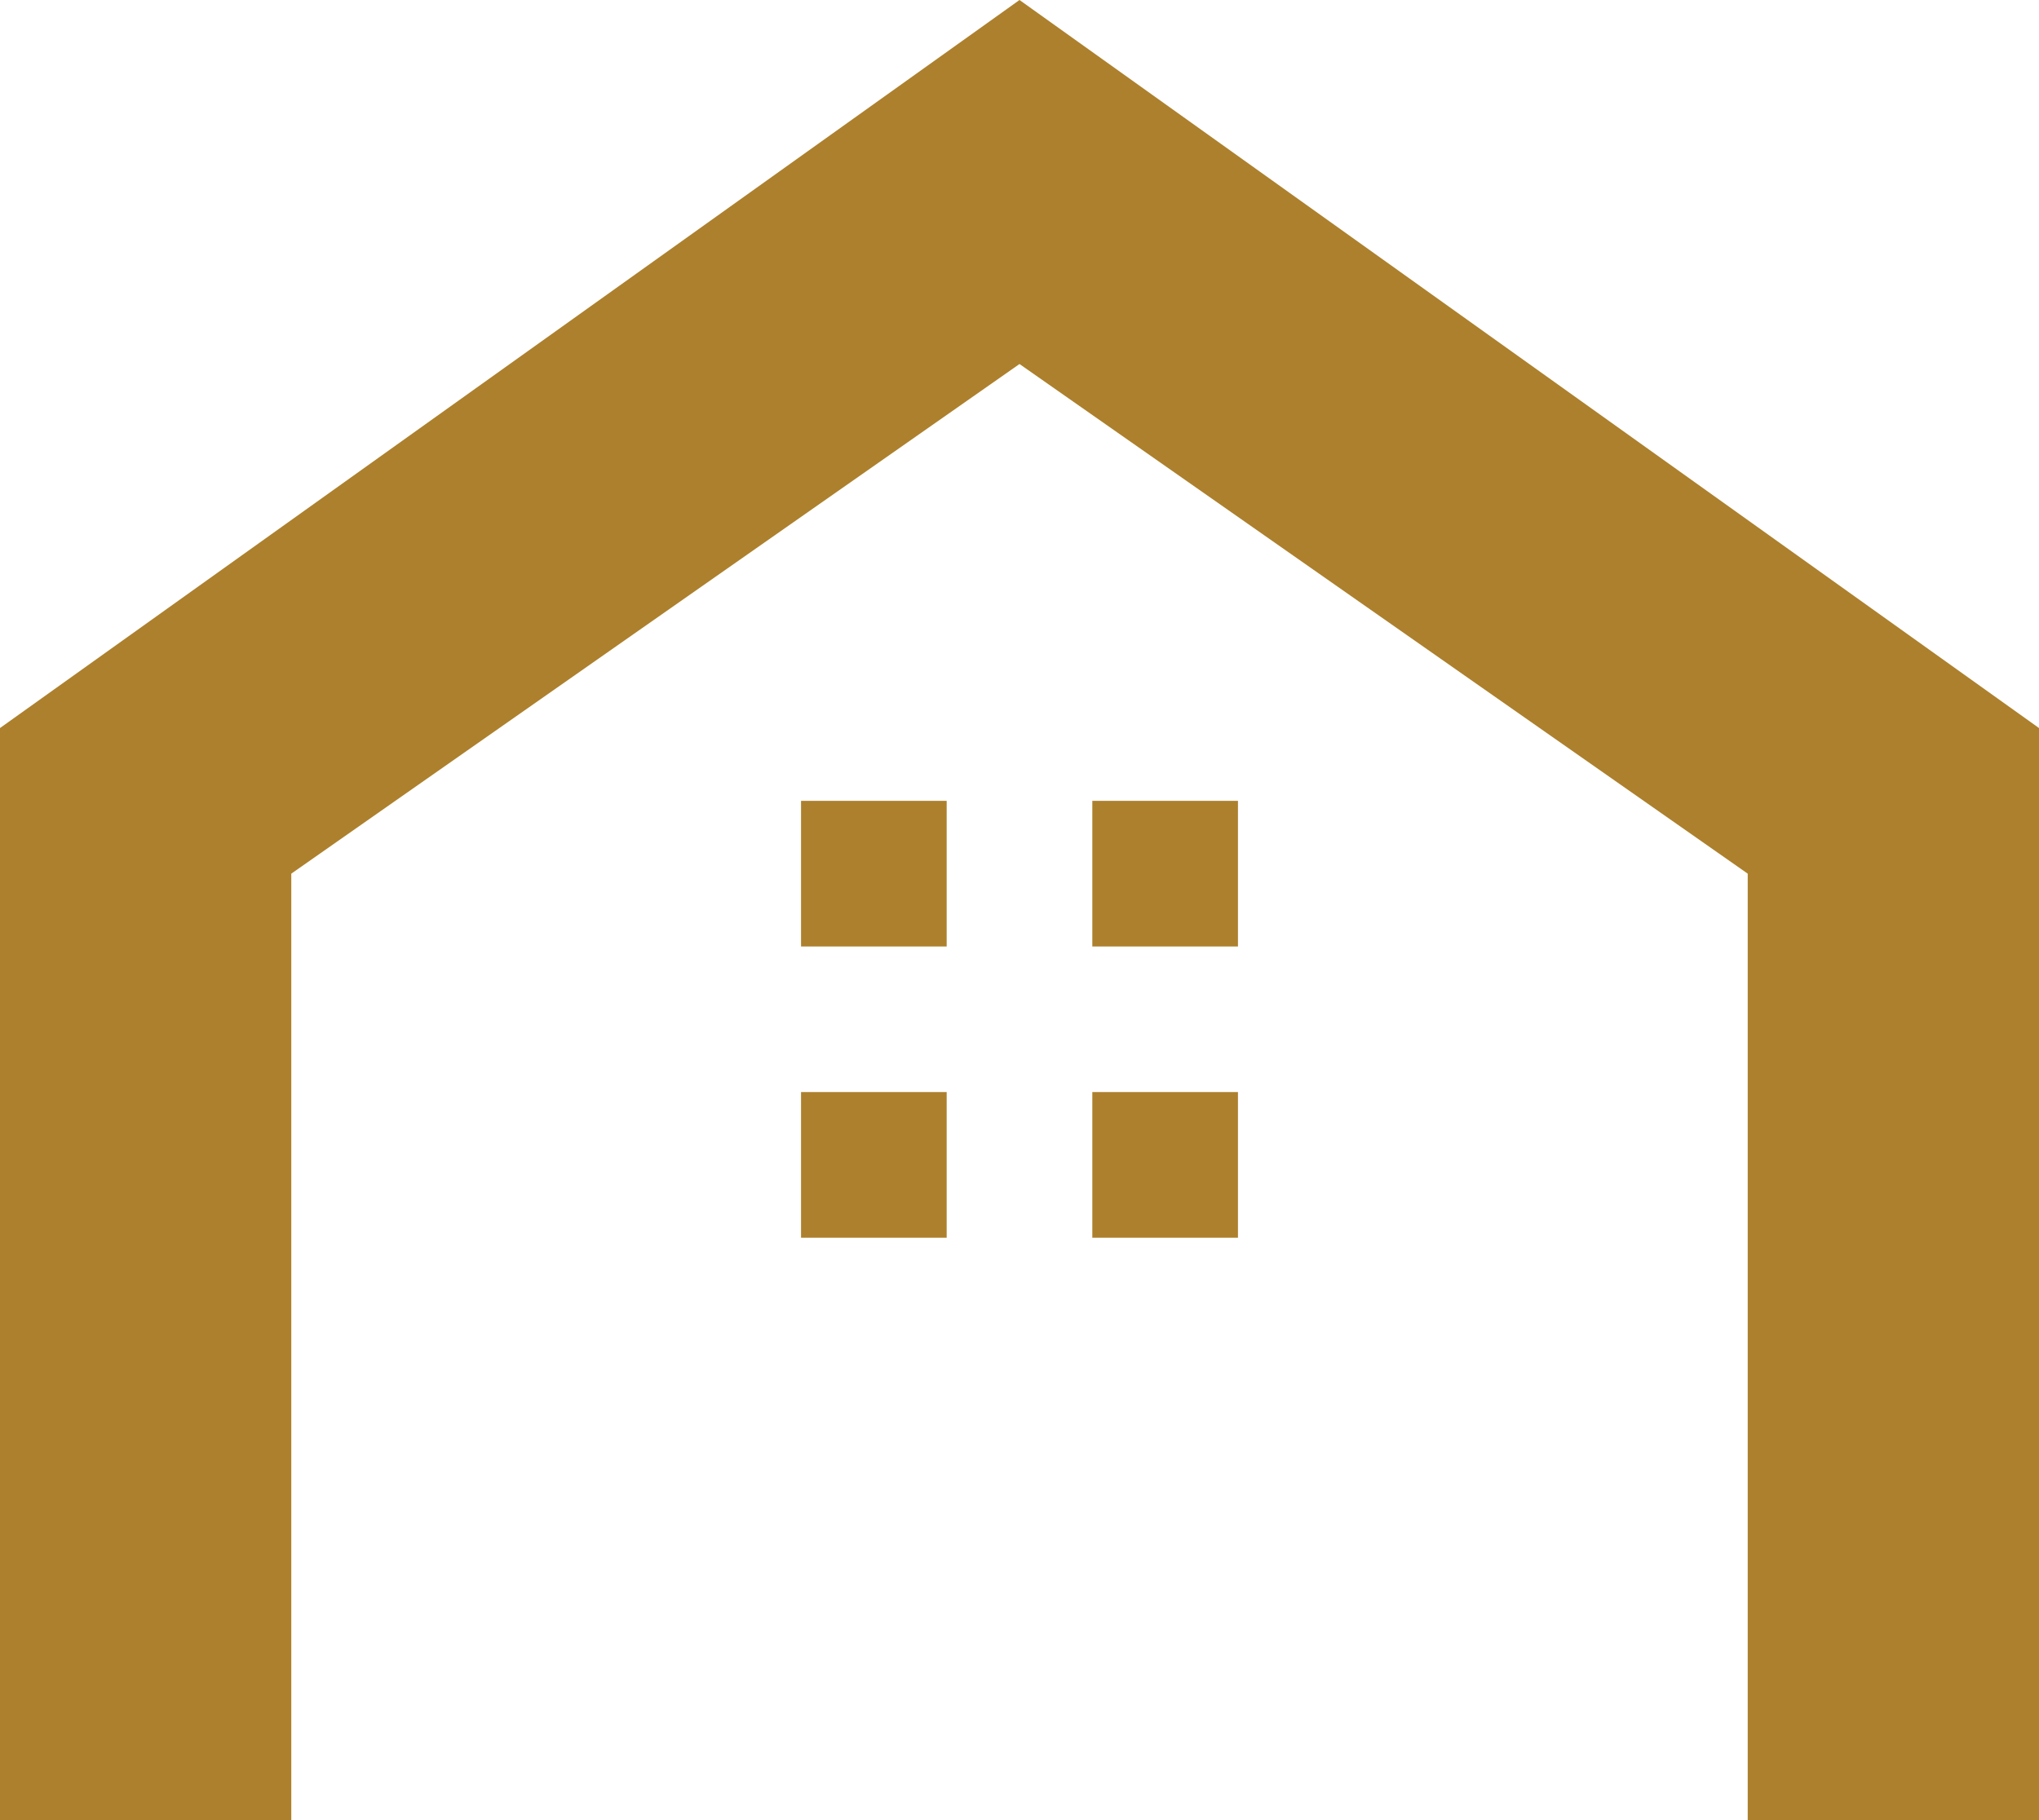
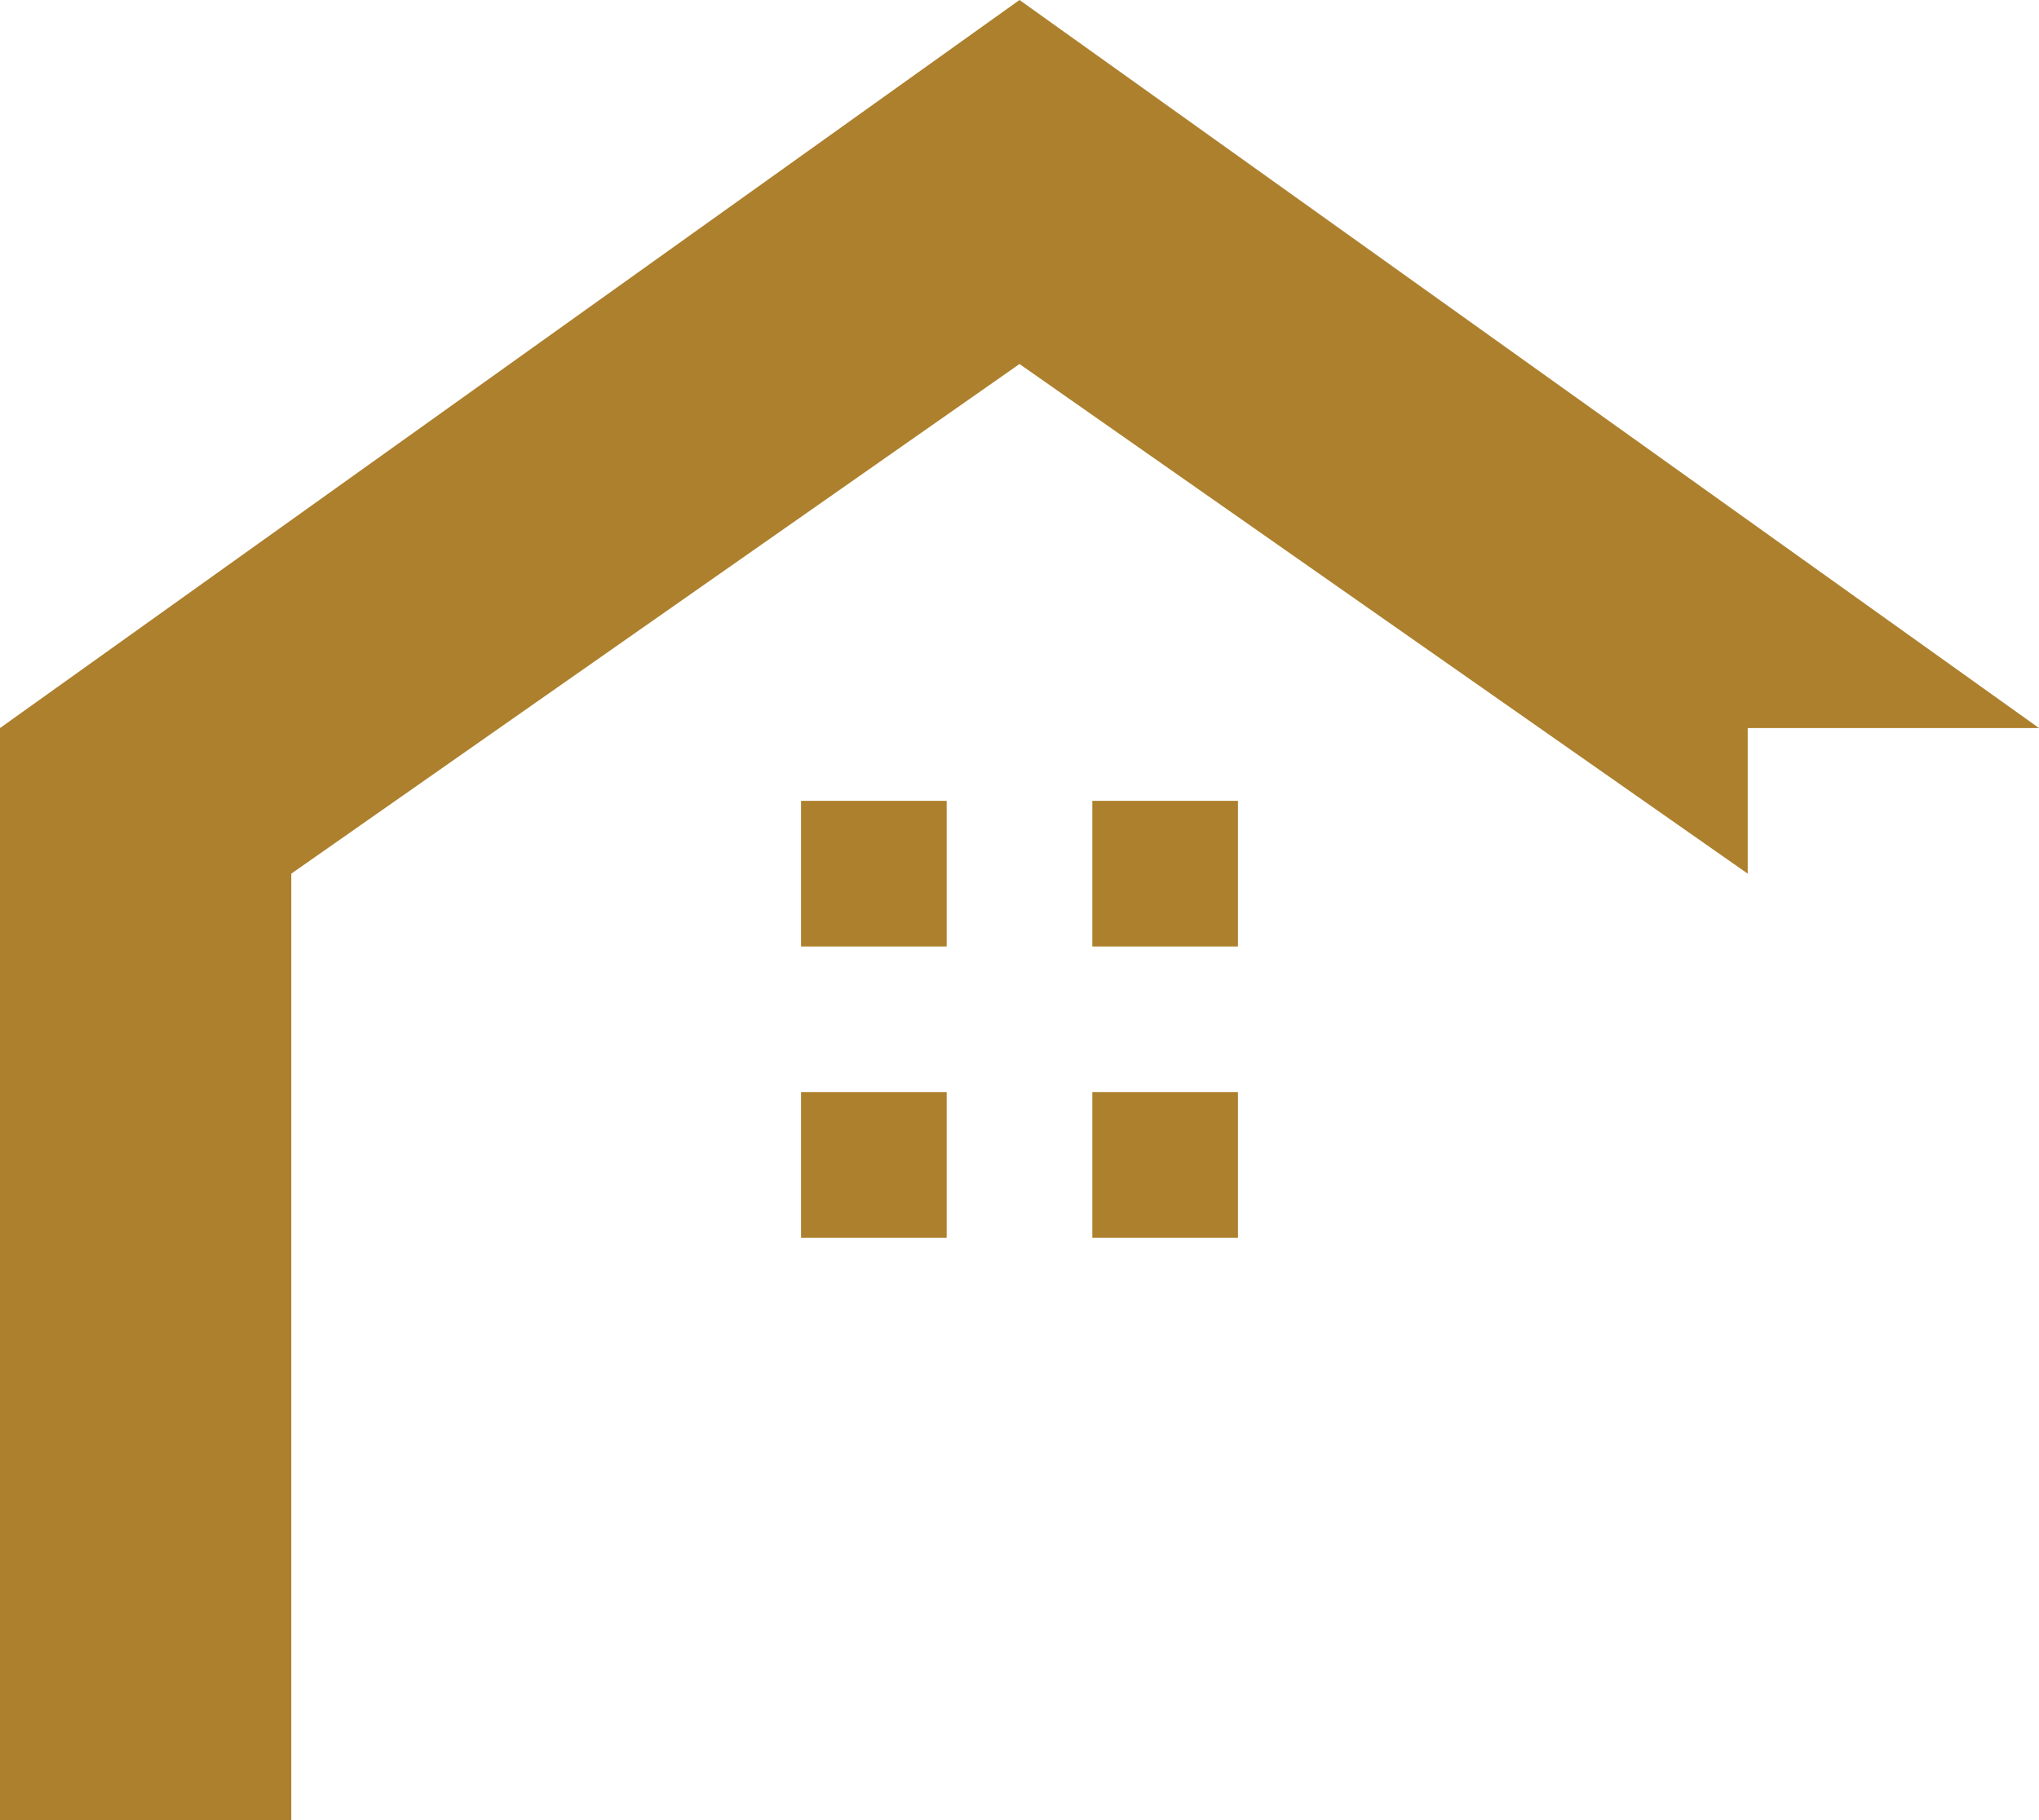
<svg xmlns="http://www.w3.org/2000/svg" width="23.52" height="21" viewBox="0 0 23.52 21">
  <g id="real_estate_agent_black_24dp" transform="translate(-7 -1.5)">
-     <path id="パス_2369" data-name="パス 2369" d="M30.52,9.9V22.5H27.16V11.58L18.76,5.7l-8.4,5.88V22.5H7V9.9L18.76,1.5Zm-9.24.84H19.6v1.68h1.68Zm-3.36,0H16.24v1.68h1.68Zm3.36,3.36H19.6v1.68h1.68Zm-3.36,0H16.24v1.68h1.68Z" transform="translate(0)" fill="#ad802d" />
+     <path id="パス_2369" data-name="パス 2369" d="M30.52,9.9H27.16V11.58L18.76,5.7l-8.4,5.88V22.5H7V9.9L18.76,1.5Zm-9.24.84H19.6v1.68h1.68Zm-3.36,0H16.24v1.68h1.68Zm3.36,3.36H19.6v1.68h1.68Zm-3.36,0H16.24v1.68h1.68Z" transform="translate(0)" fill="#ad802d" />
  </g>
</svg>